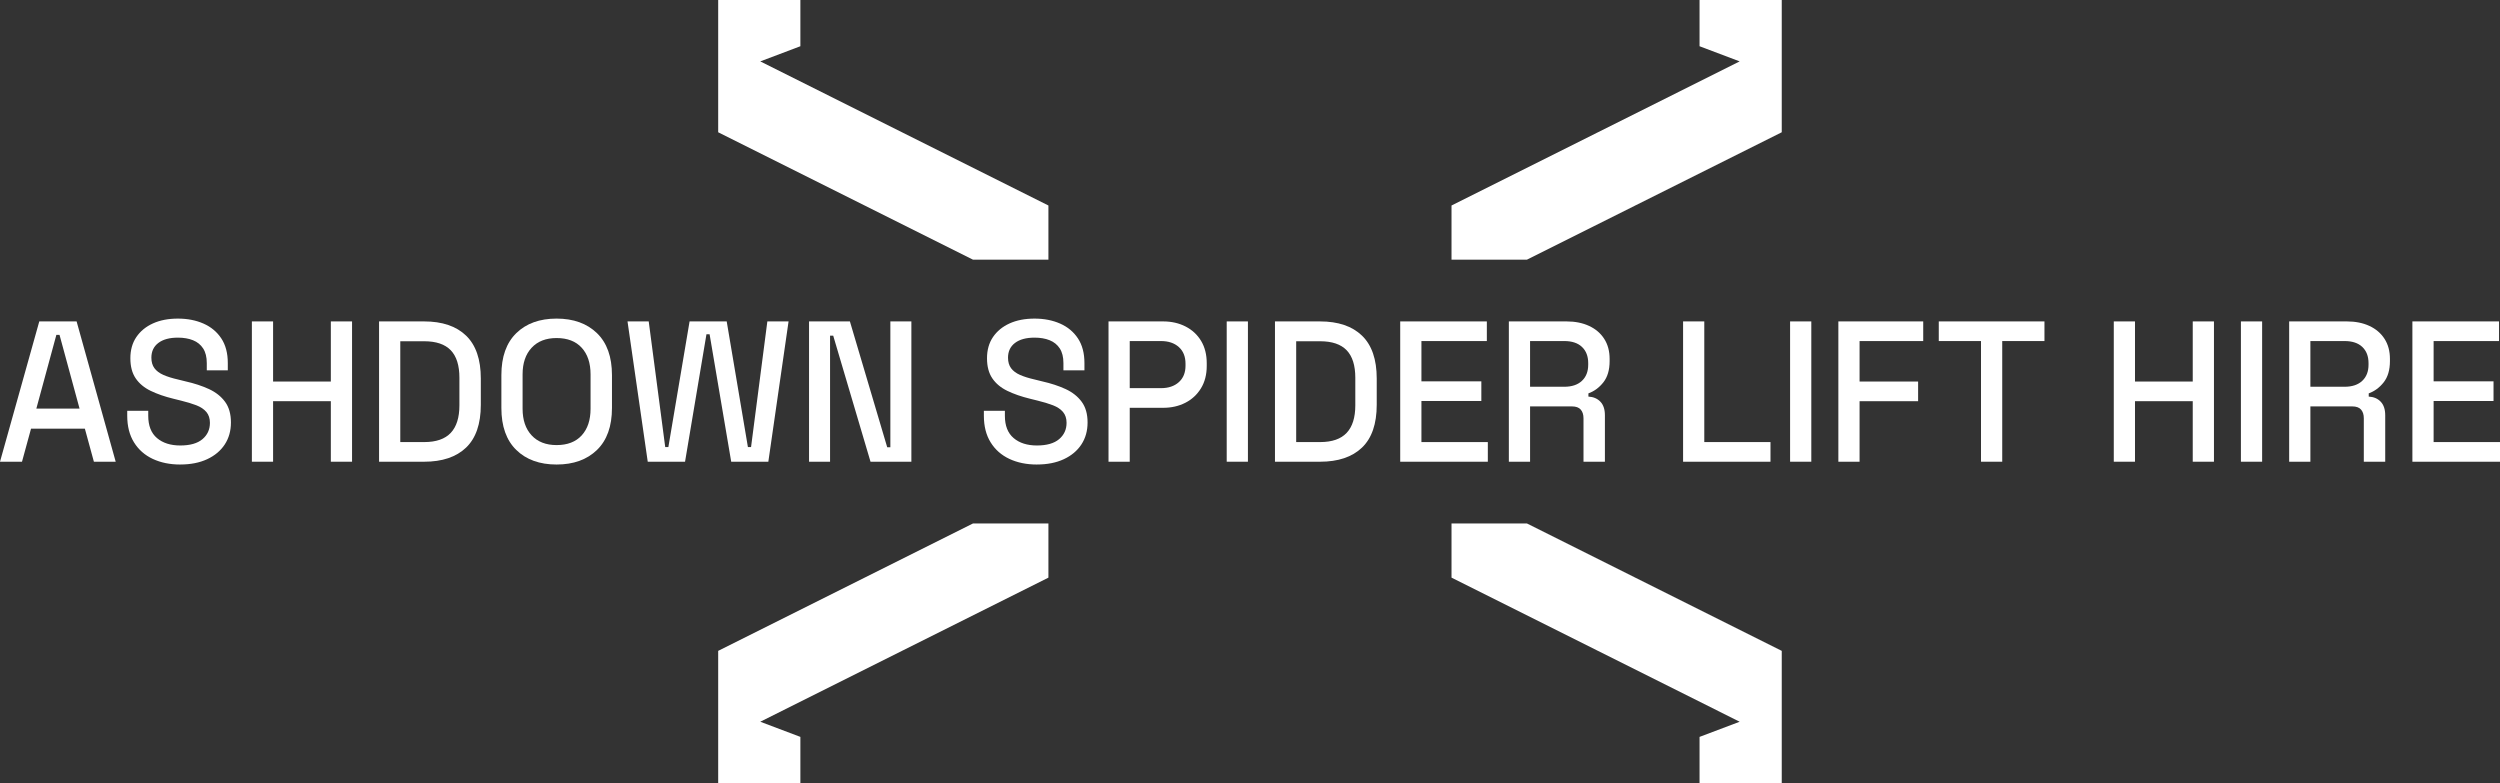
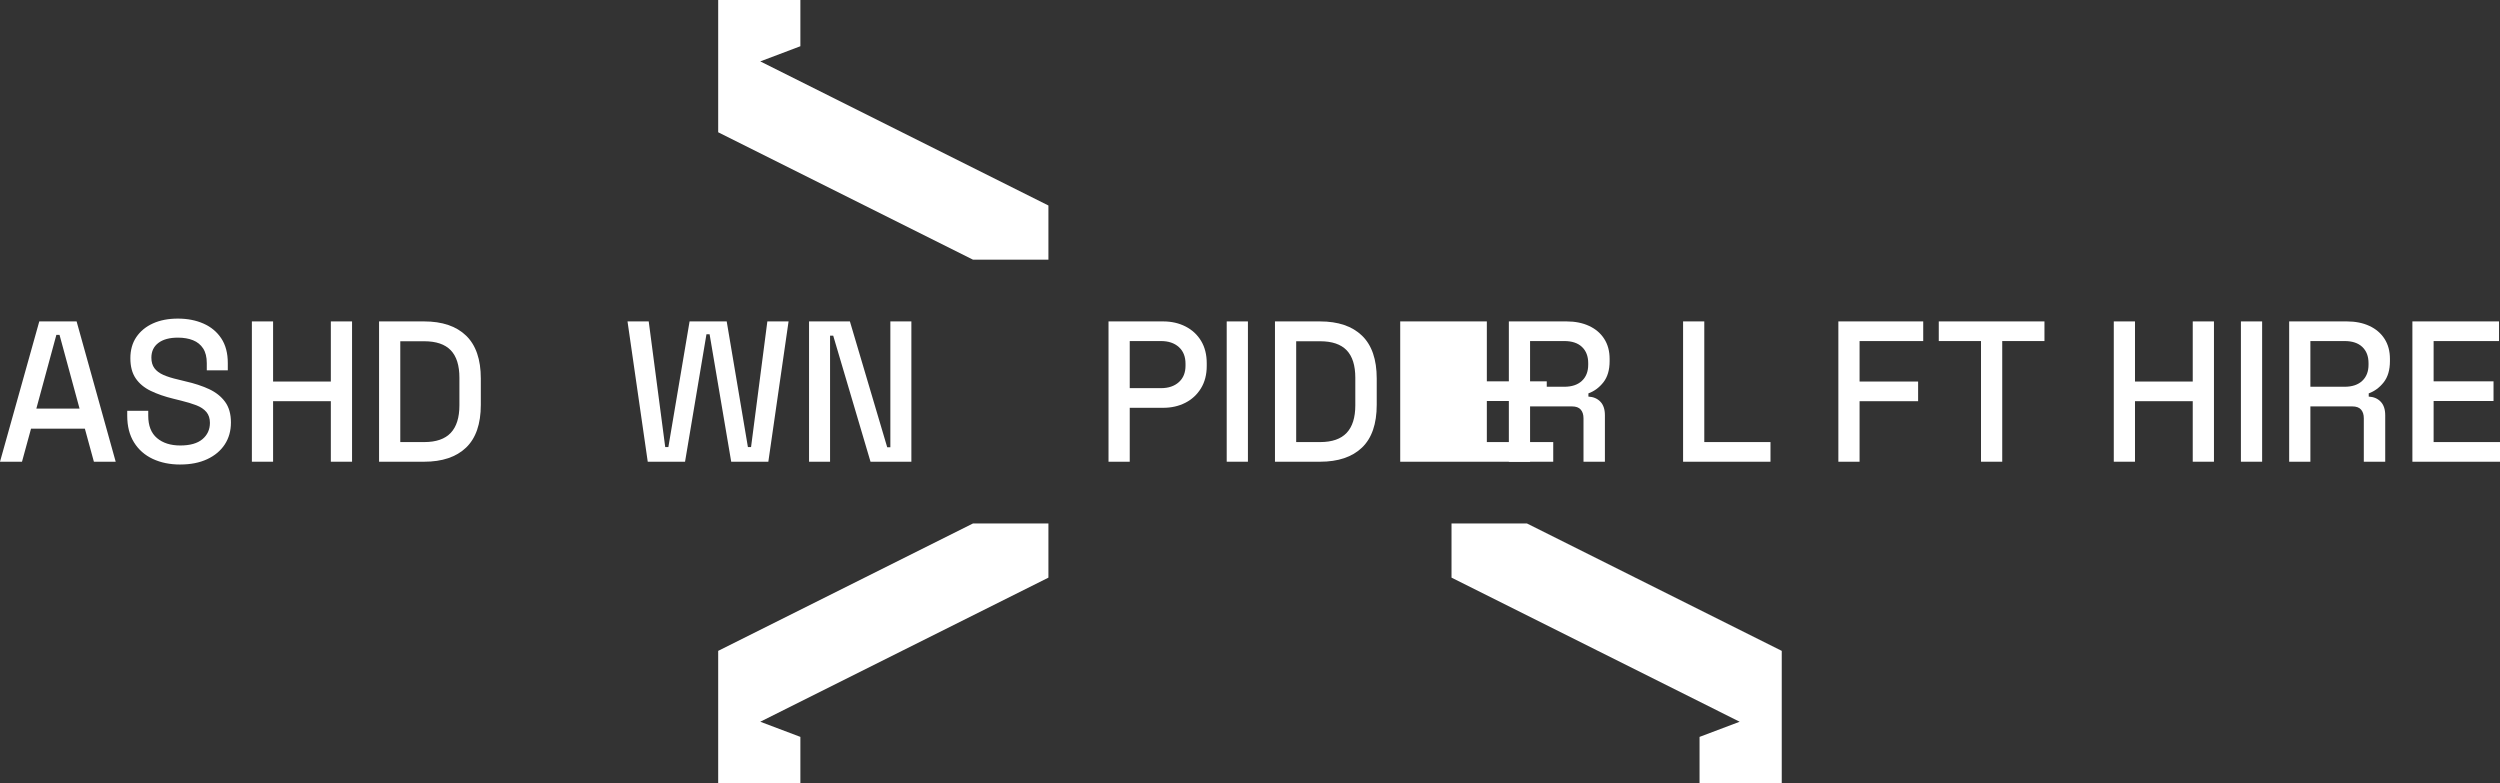
<svg xmlns="http://www.w3.org/2000/svg" id="Layer_2" viewBox="0 0 322.508 101.026">
  <rect x="0" y="0" width="322.508" height="101.026" fill="#333333" stroke="none" />
  <g id="Components">
    <g id="_6472343b-3bf8-4a57-ac29-7356527dd536_5">
-       <polygon points="187.25 26.51 224.422 7.92 219.247 5.964 219.247 0 229.851 0 229.851 17.062 196.979 33.498 187.25 33.498 187.25 26.51" style="fill:#fff;" />
      <polygon points="135.25 26.51 98.077 7.92 103.252 5.964 103.252 0 92.648 0 92.648 17.062 125.52 33.498 135.25 33.498 135.25 26.51" style="fill:#fff;" />
      <polygon points="135.25 74.516 98.077 93.106 103.252 95.062 103.252 101.026 92.648 101.026 92.648 83.964 125.52 67.528 135.25 67.528 135.25 74.516" style="fill:#fff;" />
      <polygon points="187.25 74.516 224.422 93.106 219.247 95.062 219.247 101.026 229.851 101.026 229.851 83.964 196.979 67.528 187.25 67.528 187.25 74.516" style="fill:#fff;" />
      <path d="M0,59.563l5.068-18.1h4.814l5.043,18.1h-2.813l-1.165-4.267h-6.943l-1.166,4.267H0ZM4.689,52.711h5.574l-2.585-9.516h-.405l-2.584,9.516Z" style="fill:#fff;" />
      <path d="M23.255,59.925c-1.335,0-2.518-.241-3.548-.724s-1.837-1.194-2.42-2.133-.874-2.082-.874-3.426v-.646h2.711v.646c0,1.276.376,2.233,1.128,2.87.751.638,1.752.957,3.003.957,1.267,0,2.221-.272,2.863-.815.642-.543.963-1.245.963-2.107,0-.569-.152-1.035-.456-1.397-.305-.362-.735-.65-1.293-.866-.557-.215-1.225-.418-2.002-.607l-.938-.233c-1.132-.275-2.115-.616-2.952-1.022-.836-.405-1.482-.944-1.938-1.616-.456-.672-.684-1.534-.684-2.585,0-1.069.257-1.982.772-2.741.516-.758,1.23-1.345,2.142-1.758.912-.414,1.984-.621,3.218-.621s2.336.216,3.308.646c.971.431,1.735,1.069,2.293,1.913.558.845.836,1.905.836,3.181v.931h-2.711v-.931c0-.776-.156-1.405-.469-1.888-.314-.482-.748-.836-1.306-1.06-.558-.224-1.208-.336-1.951-.336-1.081,0-1.922.229-2.522.685-.6.457-.899,1.09-.899,1.9,0,.552.131,1.004.393,1.357.262.353.646.643,1.153.866.507.224,1.141.423,1.9.595l.938.233c1.148.258,2.162.591,3.041.996.878.405,1.571.953,2.078,1.642.507.69.76,1.578.76,2.664s-.266,2.034-.798,2.844c-.532.81-1.288,1.444-2.268,1.9-.981.457-2.138.685-3.472.685Z" style="fill:#fff;" />
      <path d="M32.493,59.563v-18.1h2.736v7.757h7.45v-7.757h2.737v18.1h-2.737v-7.809h-7.45v7.809h-2.736Z" style="fill:#fff;" />
      <path d="M48.9,59.563v-18.1h5.804c2.348,0,4.155.612,5.423,1.836,1.267,1.224,1.9,3.068,1.9,5.533v3.388c0,2.465-.634,4.305-1.9,5.521-1.268,1.215-3.075,1.823-5.423,1.823h-5.804ZM51.638,57.029h3.092c1.536,0,2.677-.396,3.421-1.19.743-.792,1.114-1.974,1.114-3.542v-3.568c0-1.586-.371-2.767-1.114-3.542-.744-.776-1.885-1.164-3.421-1.164h-3.092v13.006Z" style="fill:#fff;" />
-       <path d="M71.8,59.925c-2.179,0-3.911-.625-5.194-1.875-1.284-1.25-1.926-3.055-1.926-5.417v-4.241c0-2.361.642-4.167,1.926-5.417,1.283-1.25,3.016-1.875,5.194-1.875s3.915.625,5.208,1.875c1.292,1.25,1.938,3.056,1.938,5.417v4.241c0,2.362-.646,4.168-1.938,5.417-1.293,1.25-3.028,1.875-5.208,1.875ZM71.8,57.417c1.402,0,2.483-.418,3.244-1.254.76-.836,1.14-1.978,1.14-3.426v-4.448c0-1.448-.38-2.589-1.14-3.426-.761-.836-1.842-1.254-3.244-1.254-1.368,0-2.441.418-3.218,1.254-.777.836-1.166,1.978-1.166,3.426v4.448c0,1.448.389,2.59,1.166,3.426.776.836,1.85,1.254,3.218,1.254Z" style="fill:#fff;" />
      <path d="M83.561,59.563l-2.61-18.1h2.736l2.129,16.212h.405l2.737-16.212h4.789l2.736,16.212h.405l2.103-16.212h2.737l-2.61,18.1h-4.789l-2.788-16.445h-.405l-2.762,16.445h-4.814Z" style="fill:#fff;" />
      <path d="M104.369,59.563v-18.1h5.271l4.814,16.238h.405v-16.238h2.711v18.1h-5.271l-4.814-16.264h-.405v16.264h-2.712Z" style="fill:#fff;" />
-       <path d="M133.764,59.925c-1.335,0-2.518-.241-3.548-.724s-1.837-1.194-2.42-2.133-.874-2.082-.874-3.426v-.646h2.711v.646c0,1.276.376,2.233,1.128,2.87.751.638,1.752.957,3.003.957,1.267,0,2.221-.272,2.863-.815.642-.543.963-1.245.963-2.107,0-.569-.152-1.035-.456-1.397-.305-.362-.735-.65-1.293-.866-.557-.215-1.225-.418-2.002-.607l-.938-.233c-1.132-.275-2.115-.616-2.952-1.022-.836-.405-1.482-.944-1.938-1.616-.456-.672-.684-1.534-.684-2.585,0-1.069.257-1.982.772-2.741.516-.758,1.23-1.345,2.142-1.758.912-.414,1.984-.621,3.218-.621s2.336.216,3.308.646c.971.431,1.735,1.069,2.293,1.913.558.845.836,1.905.836,3.181v.931h-2.711v-.931c0-.776-.156-1.405-.469-1.888-.314-.482-.748-.836-1.306-1.06-.558-.224-1.208-.336-1.951-.336-1.081,0-1.922.229-2.522.685-.6.457-.899,1.09-.899,1.9,0,.552.131,1.004.393,1.357.262.353.646.643,1.153.866.507.224,1.141.423,1.9.595l.938.233c1.148.258,2.162.591,3.041.996.878.405,1.571.953,2.078,1.642.507.69.76,1.578.76,2.664s-.266,2.034-.798,2.844c-.532.81-1.288,1.444-2.268,1.9-.981.457-2.138.685-3.472.685Z" style="fill:#fff;" />
      <path d="M143.002,59.563v-18.1h7.045c1.081,0,2.048.22,2.901.659.853.44,1.52,1.06,2.002,1.862.481.802.723,1.763.723,2.883v.336c0,1.121-.25,2.086-.748,2.896-.498.81-1.17,1.431-2.015,1.862-.845.431-1.799.646-2.863.646h-4.308v6.956h-2.737ZM145.739,50.073h4.029c.963,0,1.731-.258,2.306-.775s.861-1.224.861-2.121v-.258c0-.914-.287-1.629-.861-2.147-.574-.517-1.343-.775-2.306-.775h-4.029v6.076Z" style="fill:#fff;" />
      <path d="M158.249,59.563v-18.1h2.737v18.1h-2.737Z" style="fill:#fff;" />
      <path d="M164.475,59.563v-18.1h5.804c2.348,0,4.155.612,5.423,1.836,1.267,1.224,1.9,3.068,1.9,5.533v3.388c0,2.465-.634,4.305-1.9,5.521-1.268,1.215-3.075,1.823-5.423,1.823h-5.804ZM167.212,57.029h3.092c1.536,0,2.677-.396,3.421-1.19.743-.792,1.114-1.974,1.114-3.542v-3.568c0-1.586-.371-2.767-1.114-3.542-.744-.776-1.885-1.164-3.421-1.164h-3.092v13.006Z" style="fill:#fff;" />
-       <path d="M180.632,59.563v-18.1h11.175v2.534h-8.438v5.197h7.729v2.534h-7.729v5.301h8.565v2.534h-11.302Z" style="fill:#fff;" />
+       <path d="M180.632,59.563v-18.1h11.175v2.534v5.197h7.729v2.534h-7.729v5.301h8.565v2.534h-11.302Z" style="fill:#fff;" />
      <path d="M194.647,59.563v-18.1h7.45c1.099,0,2.065.194,2.901.582.837.388,1.486.943,1.951,1.667s.697,1.586.697,2.586v.284c0,1.138-.267,2.047-.798,2.728-.532.681-1.179,1.16-1.938,1.435v.414c.642.035,1.156.255,1.545.66.389.405.583.987.583,1.745v5.999h-2.762v-5.611c0-.466-.118-.836-.354-1.112-.237-.276-.617-.414-1.141-.414h-5.397v7.137h-2.737ZM197.384,49.893h4.409c.98,0,1.739-.254,2.28-.763.541-.508.811-1.202.811-2.081v-.207c0-.879-.267-1.573-.799-2.082-.532-.508-1.297-.763-2.293-.763h-4.409v5.896Z" style="fill:#fff;" />
      <path d="M217.123,59.563v-18.1h2.736v15.566h8.54v2.534h-11.276Z" style="fill:#fff;" />
-       <path d="M230.928,59.563v-18.1h2.737v18.1h-2.737Z" style="fill:#fff;" />
      <path d="M237.154,59.563v-18.1h10.947v2.534h-8.211v5.223h7.552v2.534h-7.552v7.809h-2.736Z" style="fill:#fff;" />
      <path d="M255.556,59.563v-15.566h-5.448v-2.534h13.634v2.534h-5.448v15.566h-2.737Z" style="fill:#fff;" />
      <path d="M272.685,59.563v-18.1h2.736v7.757h7.45v-7.757h2.737v18.1h-2.737v-7.809h-7.45v7.809h-2.736Z" style="fill:#fff;" />
      <path d="M289.085,59.563v-18.1h2.737v18.1h-2.737Z" style="fill:#fff;" />
      <path d="M295.31,59.563v-18.1h7.45c1.099,0,2.065.194,2.901.582.837.388,1.486.943,1.951,1.667s.697,1.586.697,2.586v.284c0,1.138-.267,2.047-.798,2.728-.532.681-1.179,1.16-1.938,1.435v.414c.642.035,1.156.255,1.545.66.389.405.583.987.583,1.745v5.999h-2.762v-5.611c0-.466-.118-.836-.354-1.112-.237-.276-.617-.414-1.141-.414h-5.397v7.137h-2.737ZM298.048,49.893h4.409c.98,0,1.739-.254,2.28-.763.541-.508.811-1.202.811-2.081v-.207c0-.879-.267-1.573-.799-2.082-.532-.508-1.297-.763-2.293-.763h-4.409v5.896Z" style="fill:#fff;" />
      <path d="M311.206,59.563v-18.1h11.176v2.534h-8.438v5.197h7.729v2.534h-7.729v5.301h8.565v2.534h-11.302Z" style="fill:#fff;" />
    </g>
  </g>
</svg>